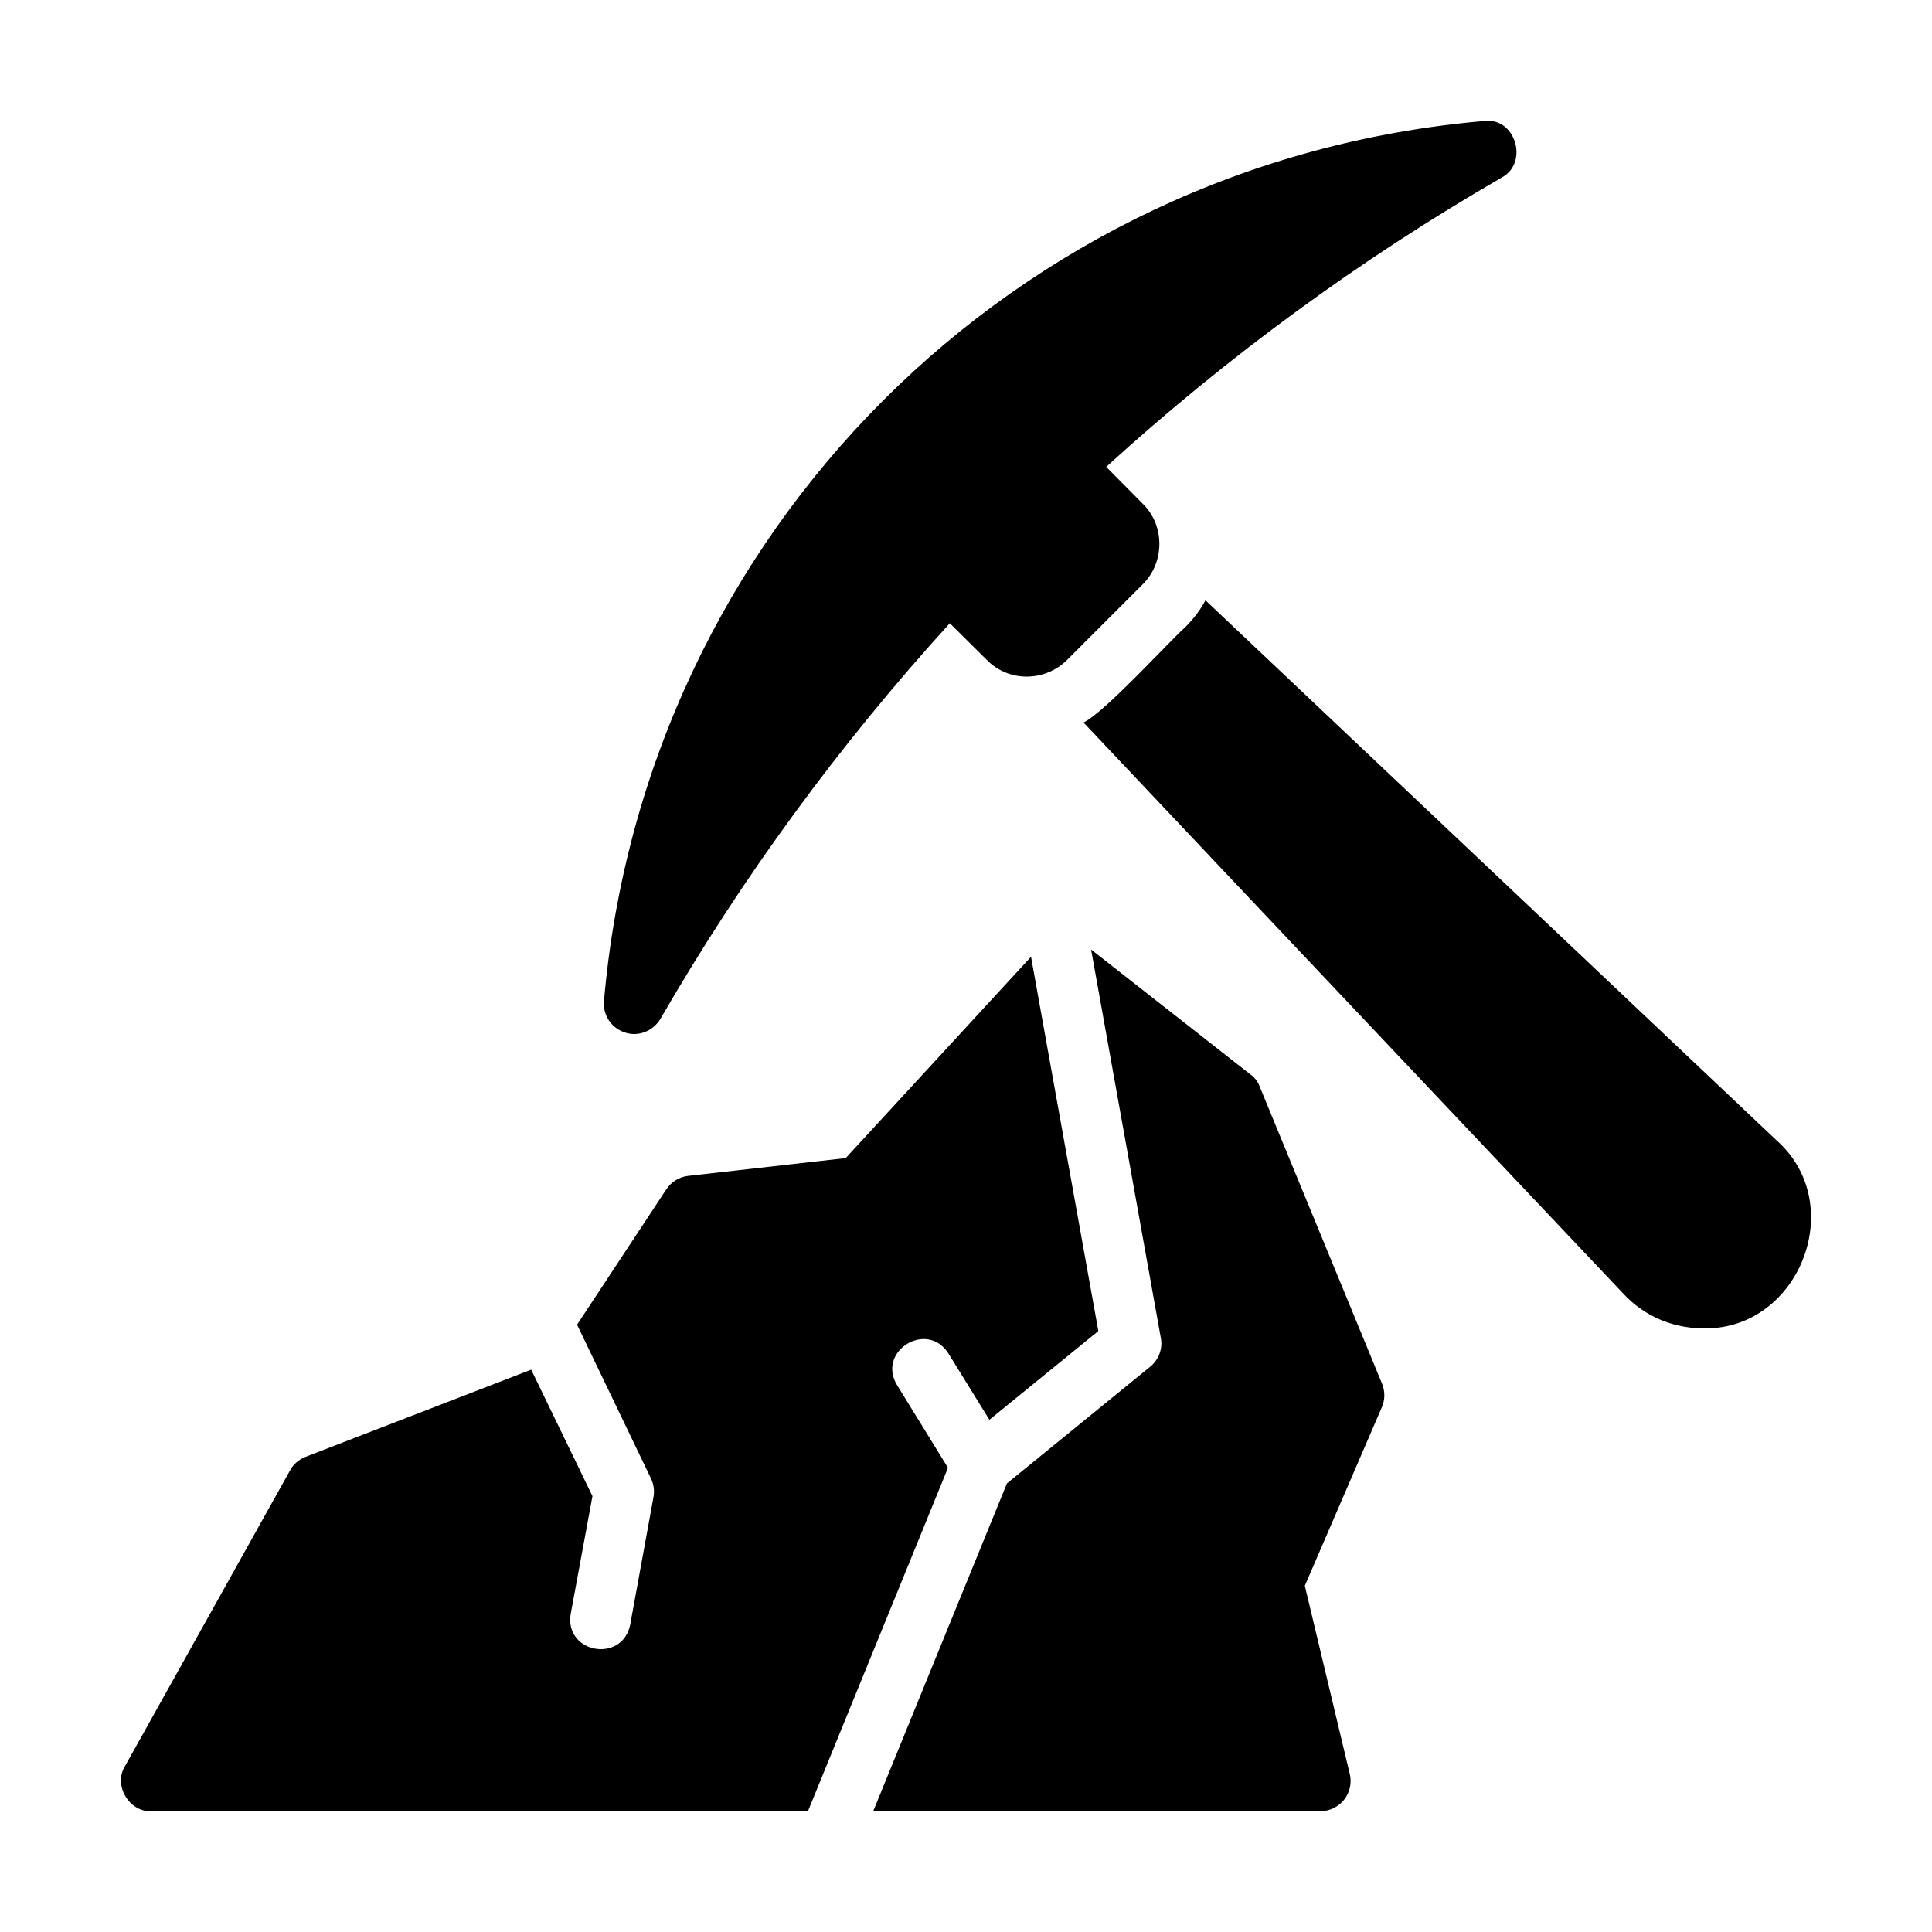
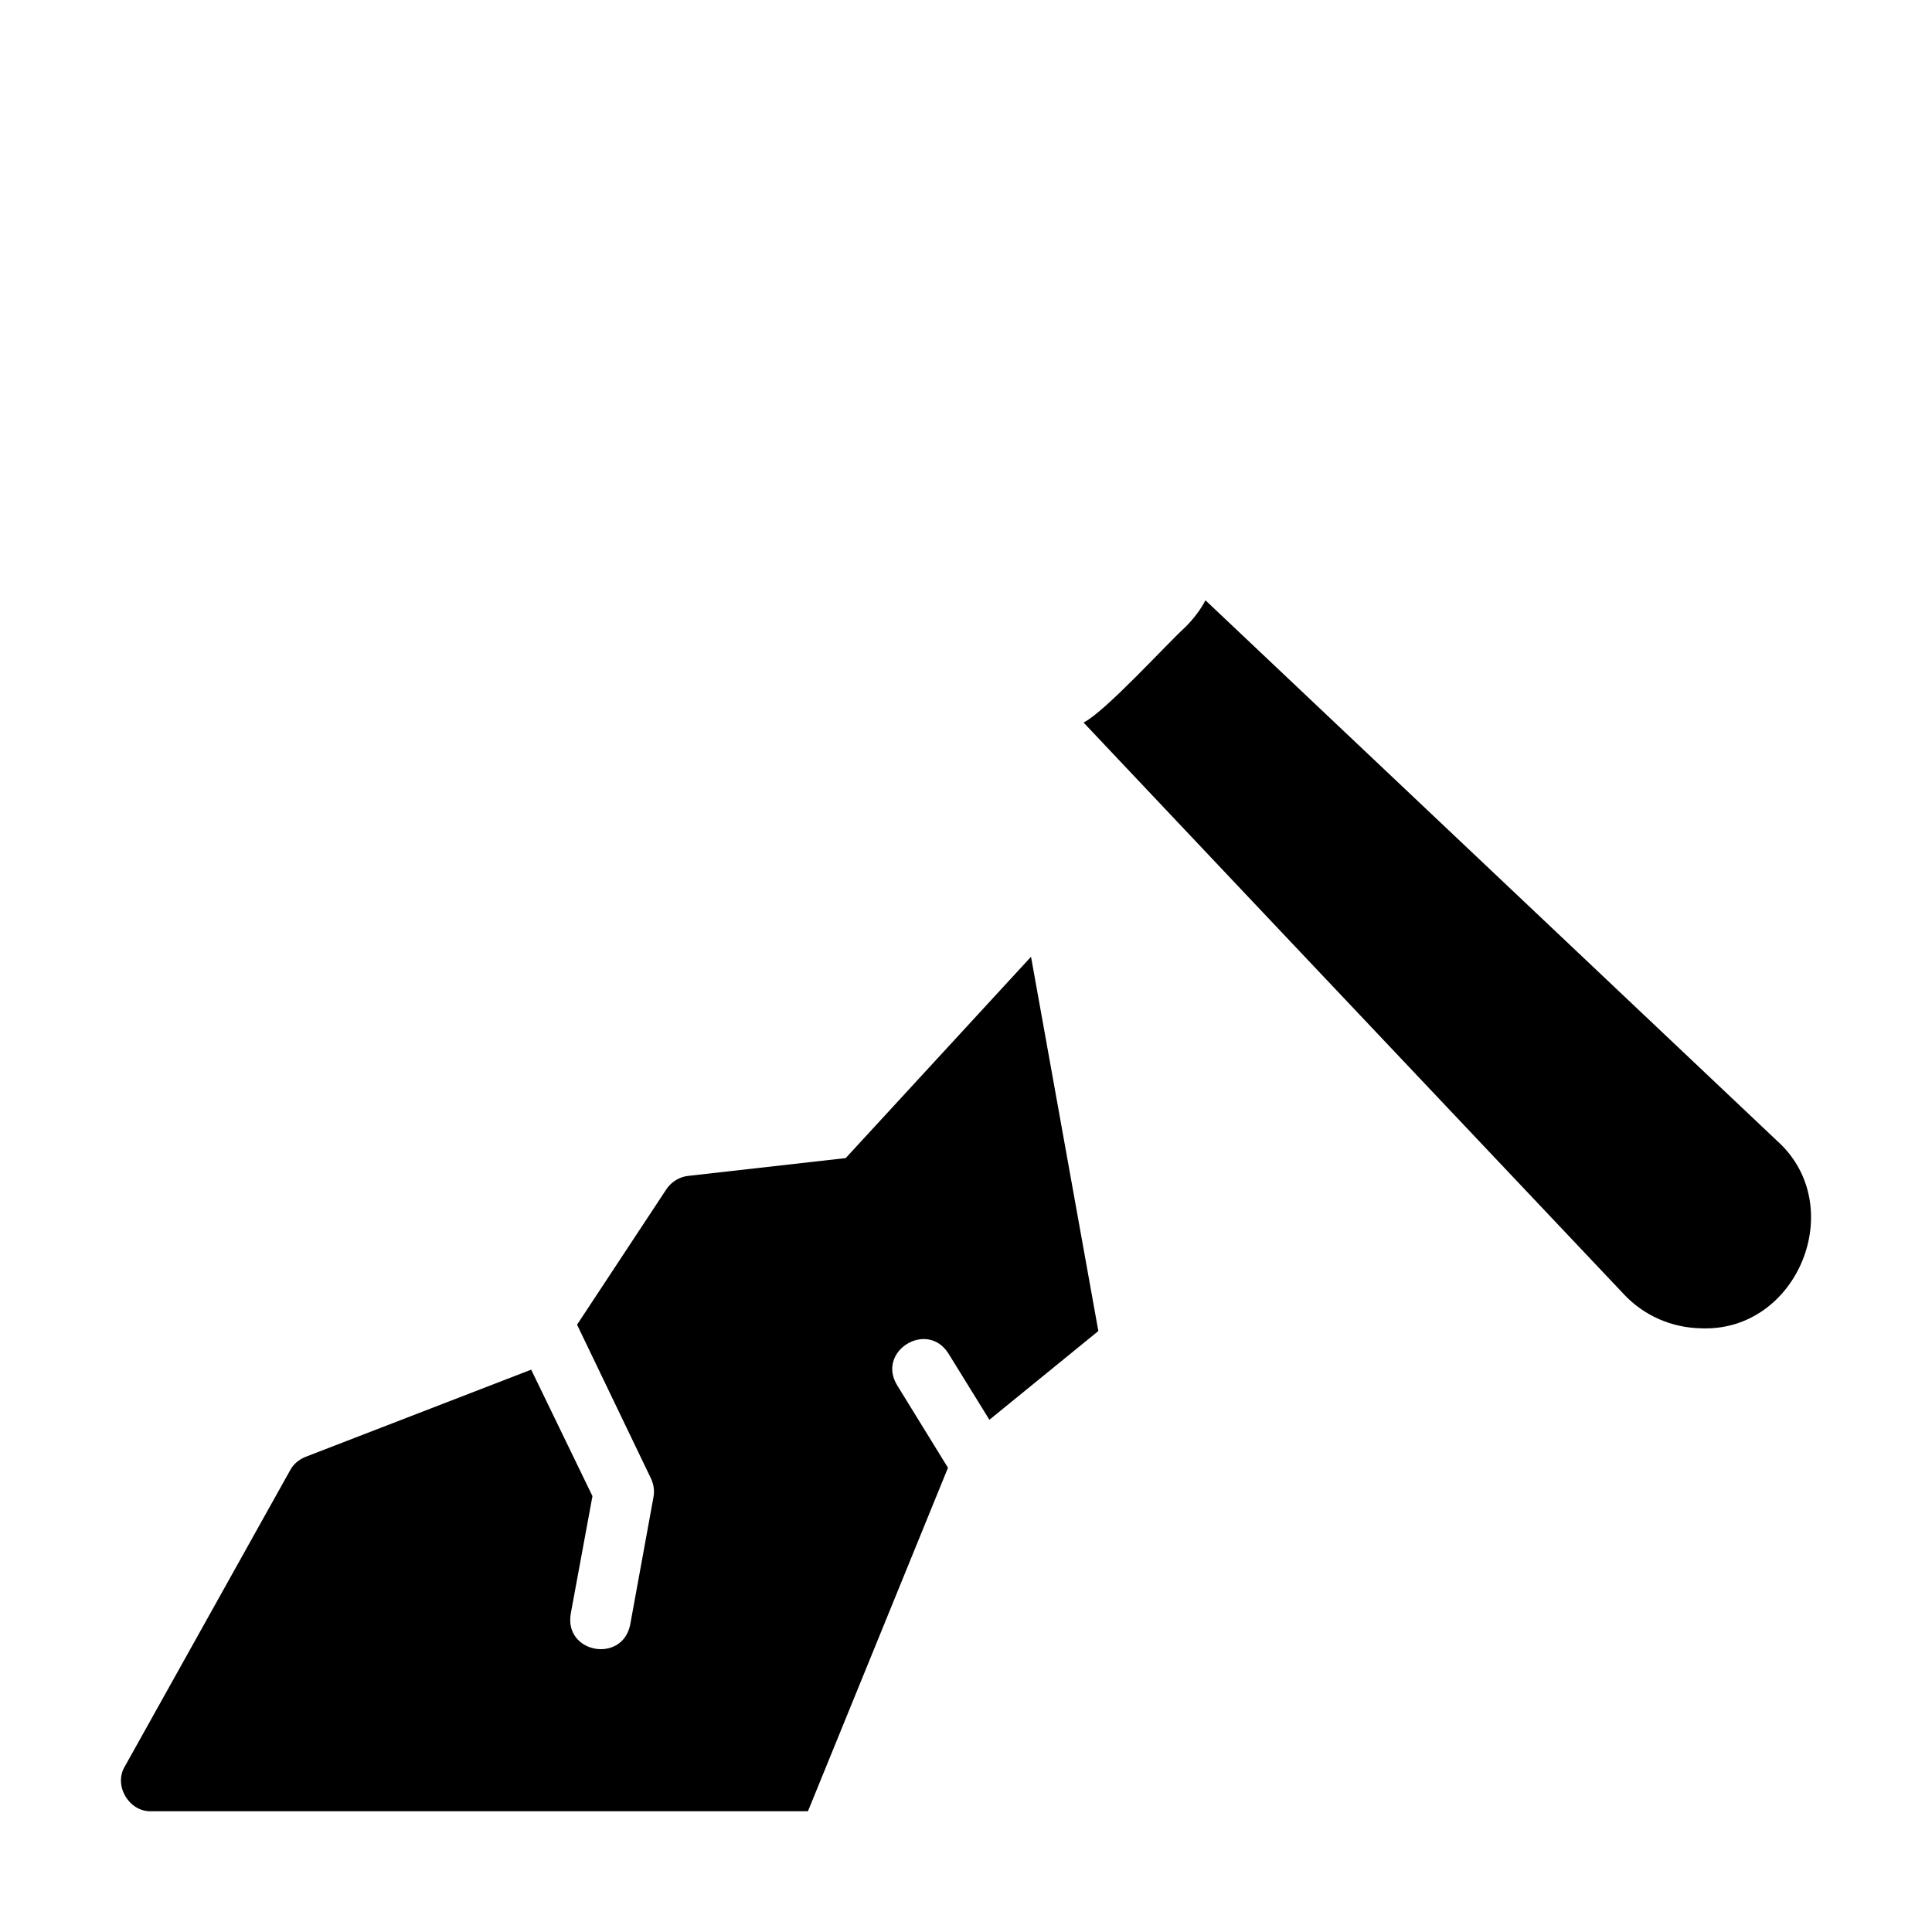
<svg xmlns="http://www.w3.org/2000/svg" id="Glyph" height="512" viewBox="0 0 64 64" width="512">
  <path d="m29.715 45.882c-.679-1.127.998-2.156 1.7-1.05-0-0 1.36 2.2 1.36 2.2s3.609-2.94 3.609-2.94l-2.23-12.398-6.139 6.669-5.219.59c-.29.03-.56.2-.72.44l-2.96 4.489 2.45 5.099c.09.19.12.41.08.62l-.77 4.219c-.26 1.287-2.189.949-1.97-.36-0.0 0.0.72-3.899.72-3.899l-2.03-4.189-7.479 2.89c-.22.09-.4.24-.51.45l-5.469 9.798c-.386.629.131 1.512.87 1.49-0.0 0 21.756 0 21.756 0l4.639-11.378z" />
-   <path d="m41.733 36.003c-.06-.17-.17-.31-.31-.41l-5.279-4.139 2.31 12.868c.07.35-.07.72-.35.95l-4.749 3.869-4.429 10.858h14.808c.31 0 .6-.14.79-.38s.26-.55.19-.85l-1.49-6.239 2.55-5.909c.11-.25.11-.53.01-.78z" />
-   <path d="m20.706 34.204c.44.148.926-.048 1.17-.45 2.72-4.709 5.939-9.099 9.588-13.108l1.22 1.21c.73.752 1.938.734 2.67 0 0 0 .68-.68.68-.68.424-.429 1.414-1.41 1.83-1.83.713-.715.735-1.934-.01-2.66 0 0-1.21-1.22-1.21-1.22 4.009-3.649 8.399-6.869 13.108-9.588.901-.49.45-2.006-.59-1.87-15.547 1.35-27.805 13.608-29.155 29.155-.04.47.25.9.7 1.04z" />
  <path d="m58.88 37.803-7.776-7.354c-5.229-4.945-11.171-10.563-11.171-10.563-.17.32-.4.62-.66.88-.615.556-2.665 2.816-3.379 3.169-0-0 5.439 5.759 5.439 5.759l12.468 13.188c.67.71 1.58 1.1 2.55 1.12 3.203.13 4.905-4.048 2.53-6.199z" />
</svg>